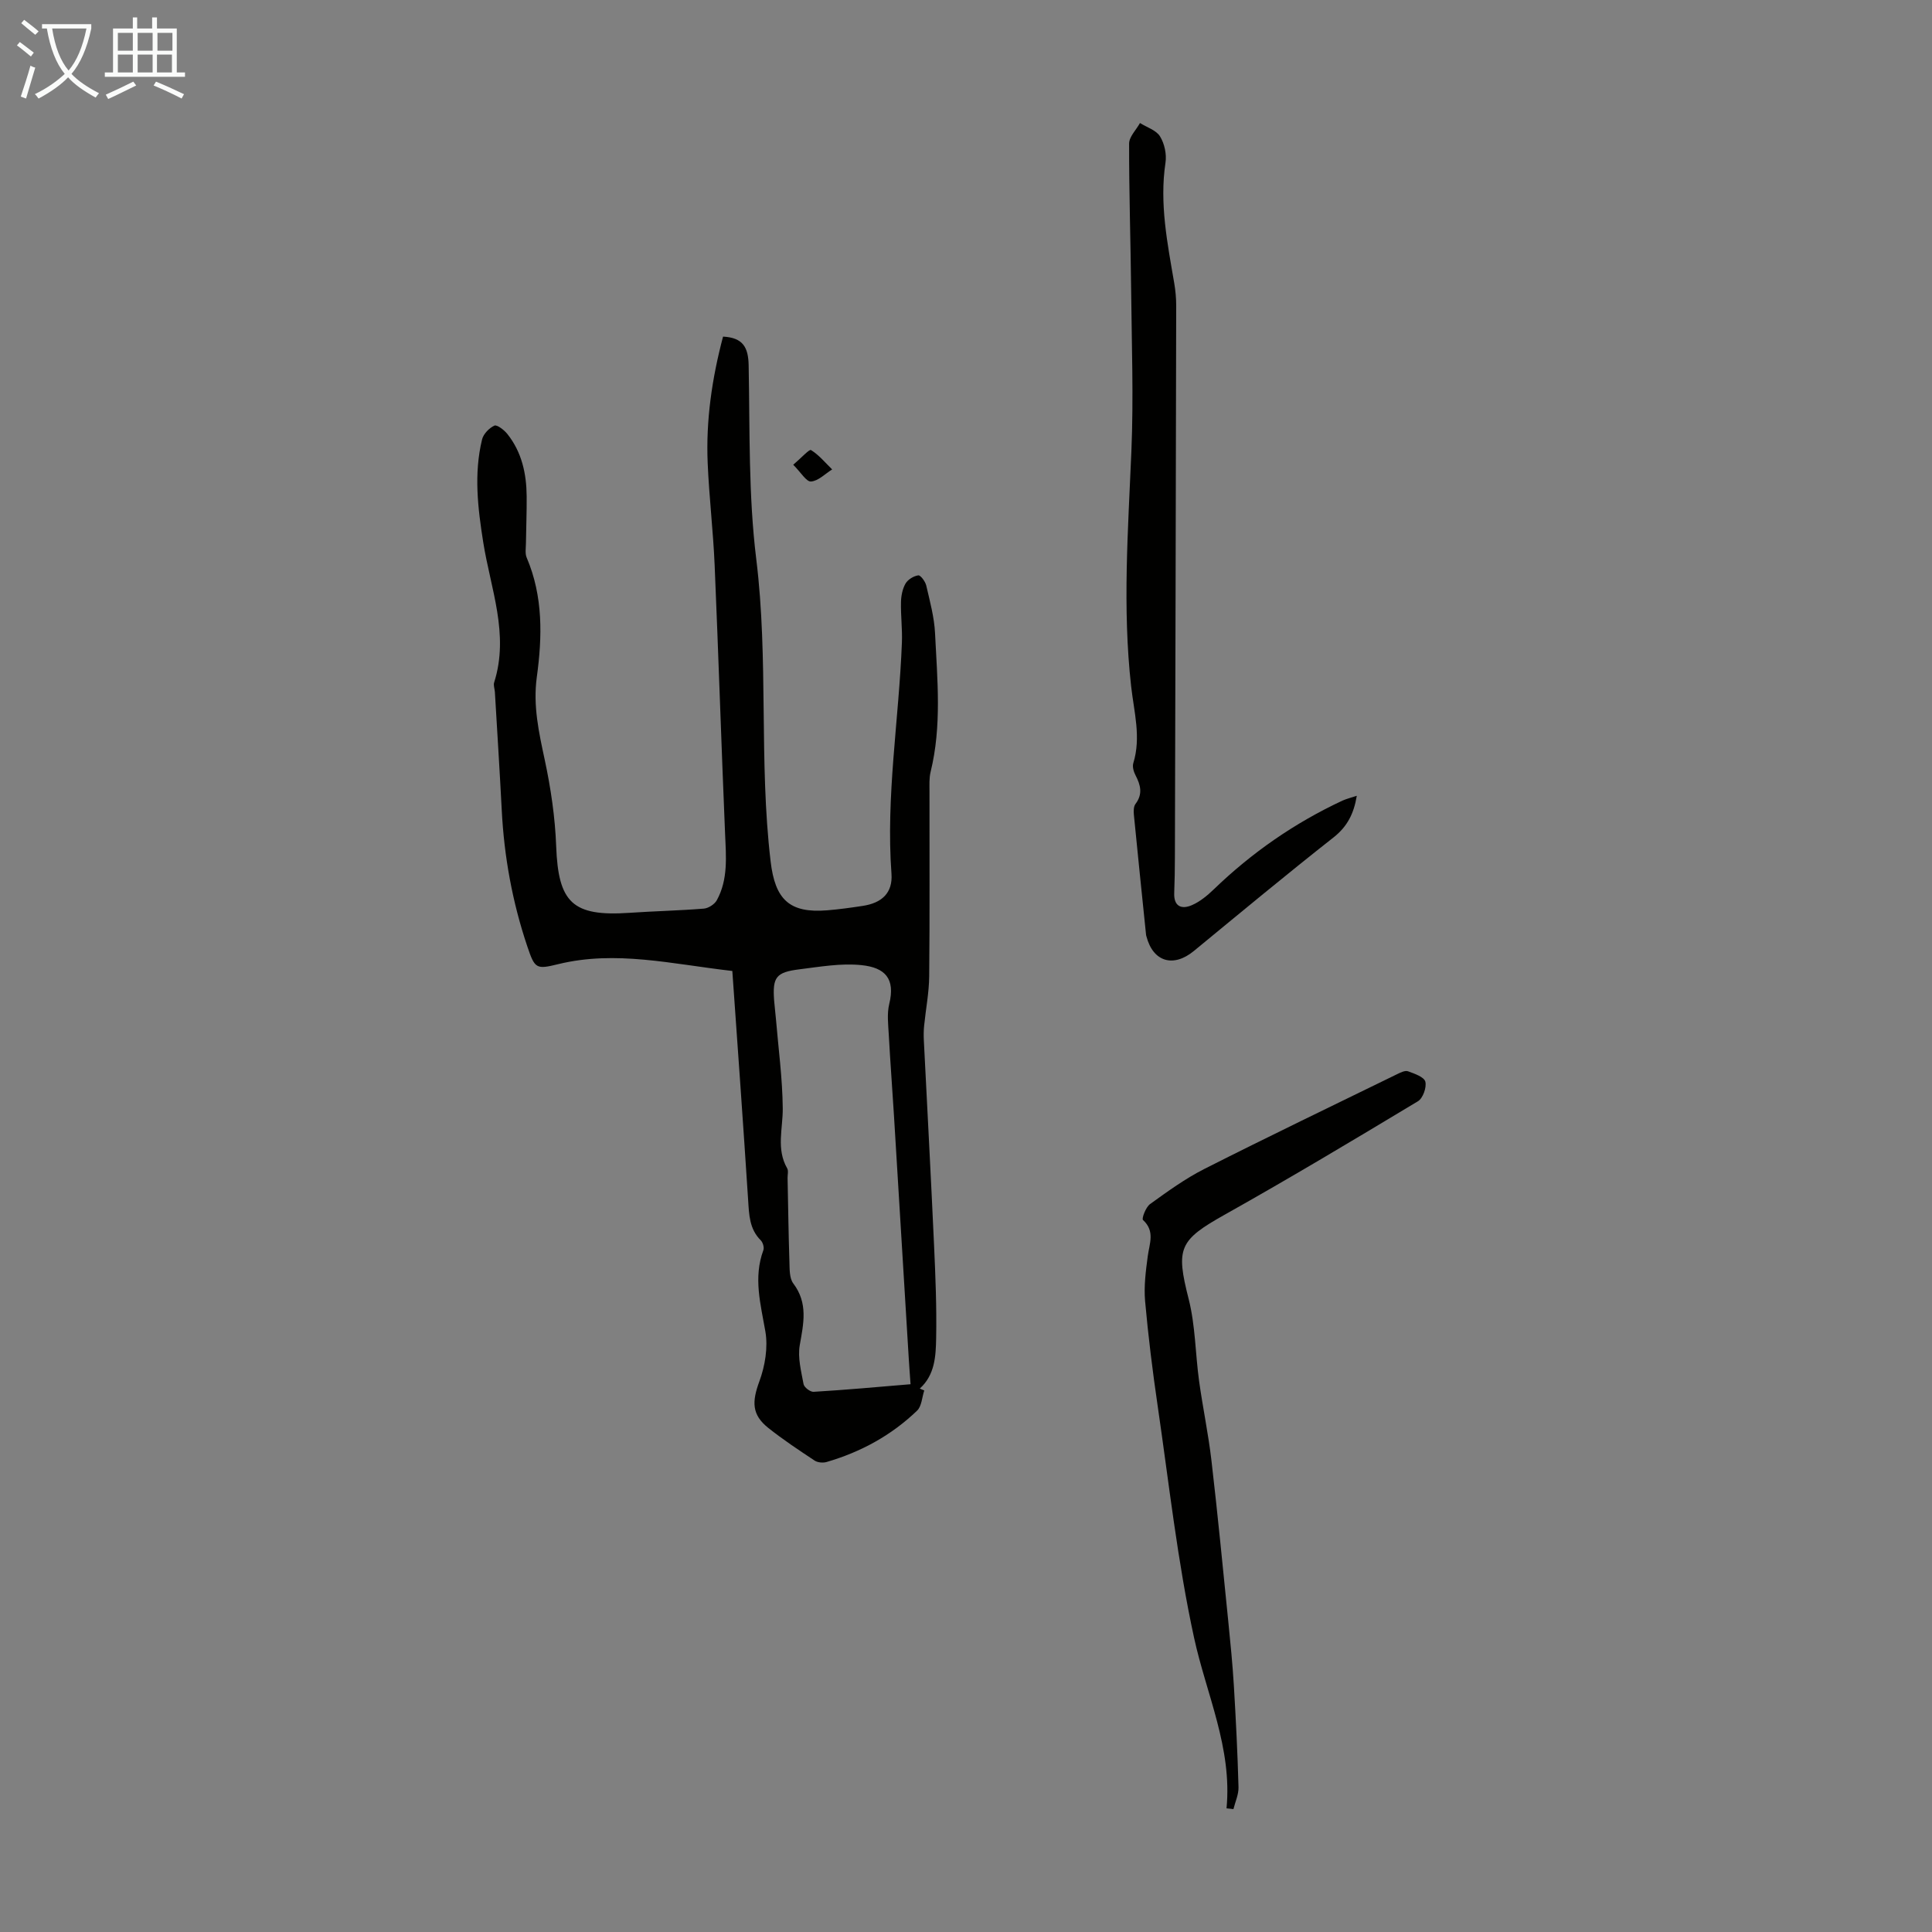
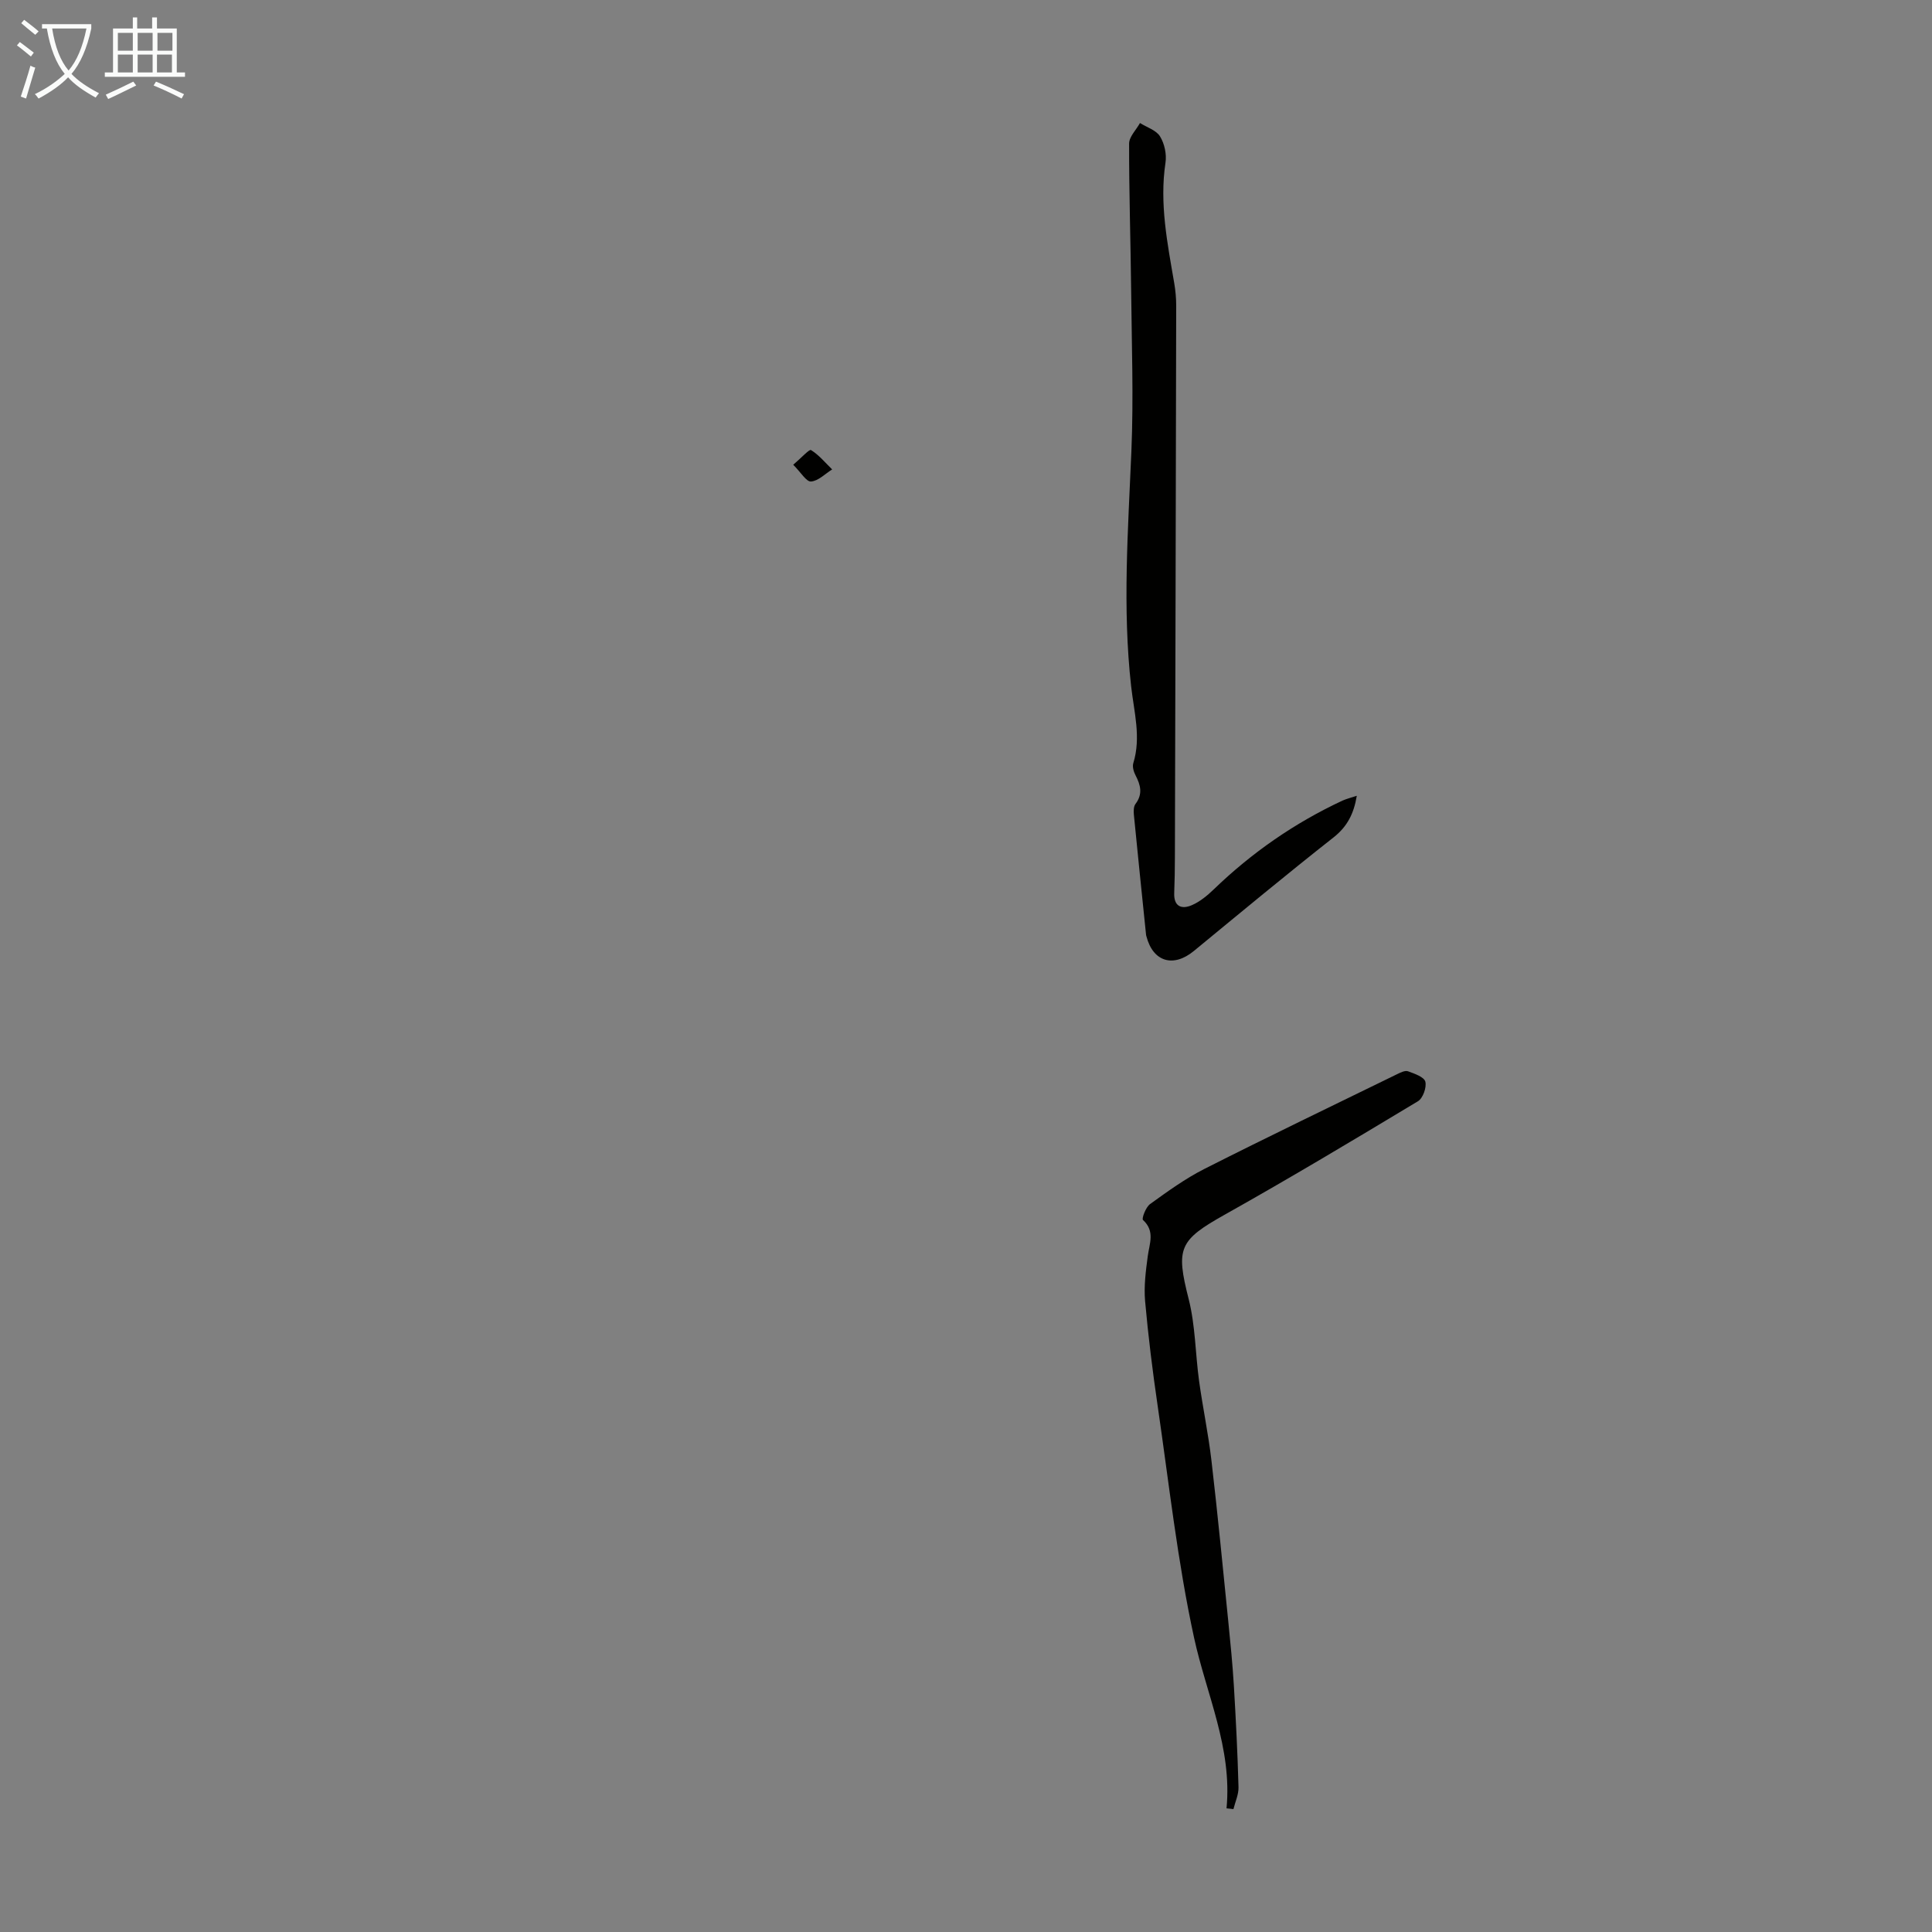
<svg xmlns="http://www.w3.org/2000/svg" enable-background="new 0 0 400 400" viewBox="0 0 400 400">
  <rect x="0" y="0" width="400" height="400" fill="#808080" stroke="none" />
  <g fill="#010100">
-     <path d="m149.7 69.69c4.15.22 5.22 2.24 5.3 5.92.26 13.41-.06 26.93 1.58 40.19 2.57 20.82.51 41.78 2.97 62.56.93 7.86 3.87 10.75 11.72 10.11 2.45-.2 4.89-.54 7.32-.91 3.96-.59 6.27-2.67 5.98-6.66-1.18-16.06 1.55-31.92 2.16-47.88.11-2.79-.26-5.59-.19-8.38.03-1.29.31-2.72.94-3.82.49-.84 1.67-1.56 2.64-1.7.46-.07 1.46 1.28 1.65 2.11.75 3.26 1.66 6.55 1.82 9.86.47 9.59 1.42 19.22-.92 28.73-.31 1.28-.23 2.67-.23 4.01-.02 12.76.07 25.52-.06 38.28-.03 3.42-.71 6.84-1.05 10.26-.1.99-.11 2-.06 3 .71 14.17 1.48 28.34 2.12 42.52.29 6.37.55 12.75.43 19.12-.07 3.71-.23 7.63-3.39 10.48l.93.39c-.47 1.41-.53 3.24-1.47 4.16-5.32 5.13-11.67 8.59-18.75 10.65-.75.22-1.85.12-2.48-.29-3.26-2.16-6.53-4.33-9.59-6.76-3.47-2.76-3.39-5.46-1.85-9.65 1.18-3.2 1.81-7.03 1.24-10.34-.98-5.65-2.52-11.12-.41-16.82.2-.55-.1-1.59-.54-2.03-2.38-2.37-2.42-5.32-2.62-8.39-1.01-15.71-2.15-31.42-3.27-47.38-12.55-1.44-24.13-4.32-36.02-1.42-4.58 1.12-4.86.99-6.42-3.65-3.09-9.16-4.81-18.59-5.3-28.25-.42-8.15-.94-16.29-1.42-24.43-.04-.67-.34-1.4-.15-1.99 3.17-9.98-.74-19.41-2.26-29.01-1.13-7.11-1.97-14.21-.24-21.31.28-1.13 1.47-2.36 2.55-2.85.54-.24 2.02.9 2.68 1.73 2.99 3.75 3.96 8.2 4 12.88.03 3.24-.11 6.49-.15 9.73-.01 1-.21 2.12.15 2.98 3.43 8.03 3.24 16.41 2.1 24.74-.81 5.95.43 11.47 1.65 17.17 1.25 5.86 2.14 11.87 2.36 17.85.44 11.71 3.38 14.59 15.18 13.79 5.13-.35 10.27-.46 15.39-.87.96-.08 2.23-.9 2.69-1.74 2.37-4.32 1.91-9.04 1.71-13.76-.78-18.53-1.37-37.08-2.16-55.61-.3-7.03-1.14-14.04-1.44-21.08-.39-8.88.89-17.6 3.18-26.24zm38.82 216.9c-.14-2.03-.27-3.58-.36-5.14-1.03-16.86-2.04-33.72-3.08-50.58-.34-5.56-.77-11.12-1.07-16.68-.12-2.11-.39-4.34.1-6.34 1.29-5.26-.88-7.53-5.76-8.03-4.22-.44-8.59.34-12.86.87-4.84.6-5.56 1.65-5.22 6.4.09 1.23.26 2.45.36 3.67.52 6.24 1.37 12.47 1.43 18.71.04 4.19-1.39 8.4.92 12.43.29.51.07 1.31.08 1.97.12 5.78.19 11.56.38 17.34.05 1.53-.02 3.42.8 4.51 3.1 4.1 2.13 8.3 1.34 12.79-.45 2.57.3 5.4.79 8.06.12.66 1.39 1.64 2.08 1.59 6.57-.39 13.13-.99 20.07-1.57z" />
    <path d="m280.91 164.76c-.61 3.68-1.95 6.36-4.82 8.62-9.76 7.68-19.31 15.61-28.9 23.5-4.26 3.51-8.46 2.27-9.83-3-.03-.11-.07-.22-.08-.33-.85-8.28-1.71-16.55-2.52-24.83-.07-.75-.08-1.73.33-2.27 1.54-2.03 1.07-3.9.02-5.91-.39-.74-.7-1.8-.47-2.54 1.65-5.38.14-10.6-.45-15.91-1.82-16.2-.63-32.39.05-48.61.47-11.16.06-22.36-.05-33.54-.11-10.07-.44-20.14-.42-30.21 0-1.42 1.47-2.84 2.25-4.26 1.43.9 3.36 1.48 4.15 2.77.93 1.5 1.4 3.7 1.13 5.45-1.27 8.49.41 16.71 1.82 24.97.26 1.53.4 3.11.4 4.66-.07 38.05-.17 76.11-.27 114.16-.01 2.46-.04 4.92-.14 7.38-.12 2.79 1.48 3.47 3.62 2.56 1.68-.72 3.21-1.98 4.55-3.27 7.88-7.61 16.74-13.76 26.66-18.39.86-.39 1.81-.61 2.97-1z" />
    <path d="m253.94 374.4c1.2-12.51-4.17-23.61-6.72-35.32-3.43-15.78-5.19-31.94-7.53-47.95-1.06-7.23-1.96-14.48-2.61-21.75-.27-3.06.14-6.23.55-9.3.35-2.63 1.55-5.17-.99-7.5-.3-.28.58-2.66 1.47-3.29 3.62-2.61 7.28-5.27 11.25-7.28 13.24-6.7 26.62-13.13 39.95-19.64.69-.34 1.62-.79 2.21-.57 1.34.49 3.33 1.17 3.58 2.15.3 1.18-.5 3.44-1.54 4.06-13.21 7.95-26.44 15.87-39.88 23.41-9.59 5.37-10.27 6.96-7.58 17.53 1.39 5.46 1.38 11.27 2.15 16.91.76 5.53 1.93 11.01 2.57 16.55 1.29 11.07 2.36 22.17 3.48 33.26.45 4.45.89 8.9 1.16 13.36.42 6.99.77 13.99.96 20.99.04 1.5-.68 3.03-1.05 4.54-.47-.07-.95-.11-1.43-.16z" />
    <path d="m164.23 96.22c1.69-1.43 3.32-3.26 3.68-3.04 1.65 1.02 2.95 2.62 4.38 4.01-1.45.9-2.86 2.39-4.38 2.5-.96.08-2.08-1.87-3.68-3.47z" />
  </g>
  <path d="m6.4 11.7c-1-.8-1.9-1.6-2.9-2.3l.6-.7c.9.7 1.9 1.4 2.9 2.2zm-2.1 8.3c.7-2.1 1.4-4.2 2-6.4.2.1.6.3 1 .4-.7 2.3-1.3 4.4-1.9 6.4zm3-12.8c-1.1-.9-2.1-1.7-2.9-2.4l.6-.7c1 .8 2 1.5 3 2.4zm1.4-1.3v-.9h10.2v.9c-.9 4.2-2.3 7.3-4.1 9.4 1.3 1.4 3.2 2.7 5.7 4-.2.2-.4.5-.7.9-2.5-1.4-4.4-2.7-5.7-4.2-1.4 1.5-3.5 3-6.1 4.4 0 0 0 0-.1-.1-.3-.4-.5-.7-.7-.8 2.7-1.3 4.7-2.8 6.2-4.2-1.8-2.2-3-5.3-3.7-9.4zm9.2 0h-7.1c.6 3.8 1.7 6.7 3.4 8.7 1.7-2 2.9-4.8 3.7-8.7z" fill="#fafbfa" />
  <path d="m31.6 3.6h.9v2.3h4.1v9.1h1.7v.9h-16.6v-.9h1.7v-9.1h4.1v-2.3h.9v2.3h3.1v-2.3zm-4 13.3.6.8c-1.9.9-3.8 1.9-5.8 2.8-.2-.3-.3-.6-.5-.9 2-.9 3.9-1.8 5.7-2.7zm-3.2-10.1v3.7h3.1v-3.7zm0 4.5v3.7h3.1v-3.7zm4.1-4.5v3.7h3.1v-3.7zm0 4.5v3.7h3.1v-3.7zm9.1 9.1c-2.1-1.1-4.1-2-5.8-2.7l.5-.8c2.2.9 4.1 1.8 5.8 2.6zm-1.9-13.6h-3.1v3.7h3.1zm-3.2 4.5v3.7h3.1v-3.7z" fill="#fafbfa" />
</svg>